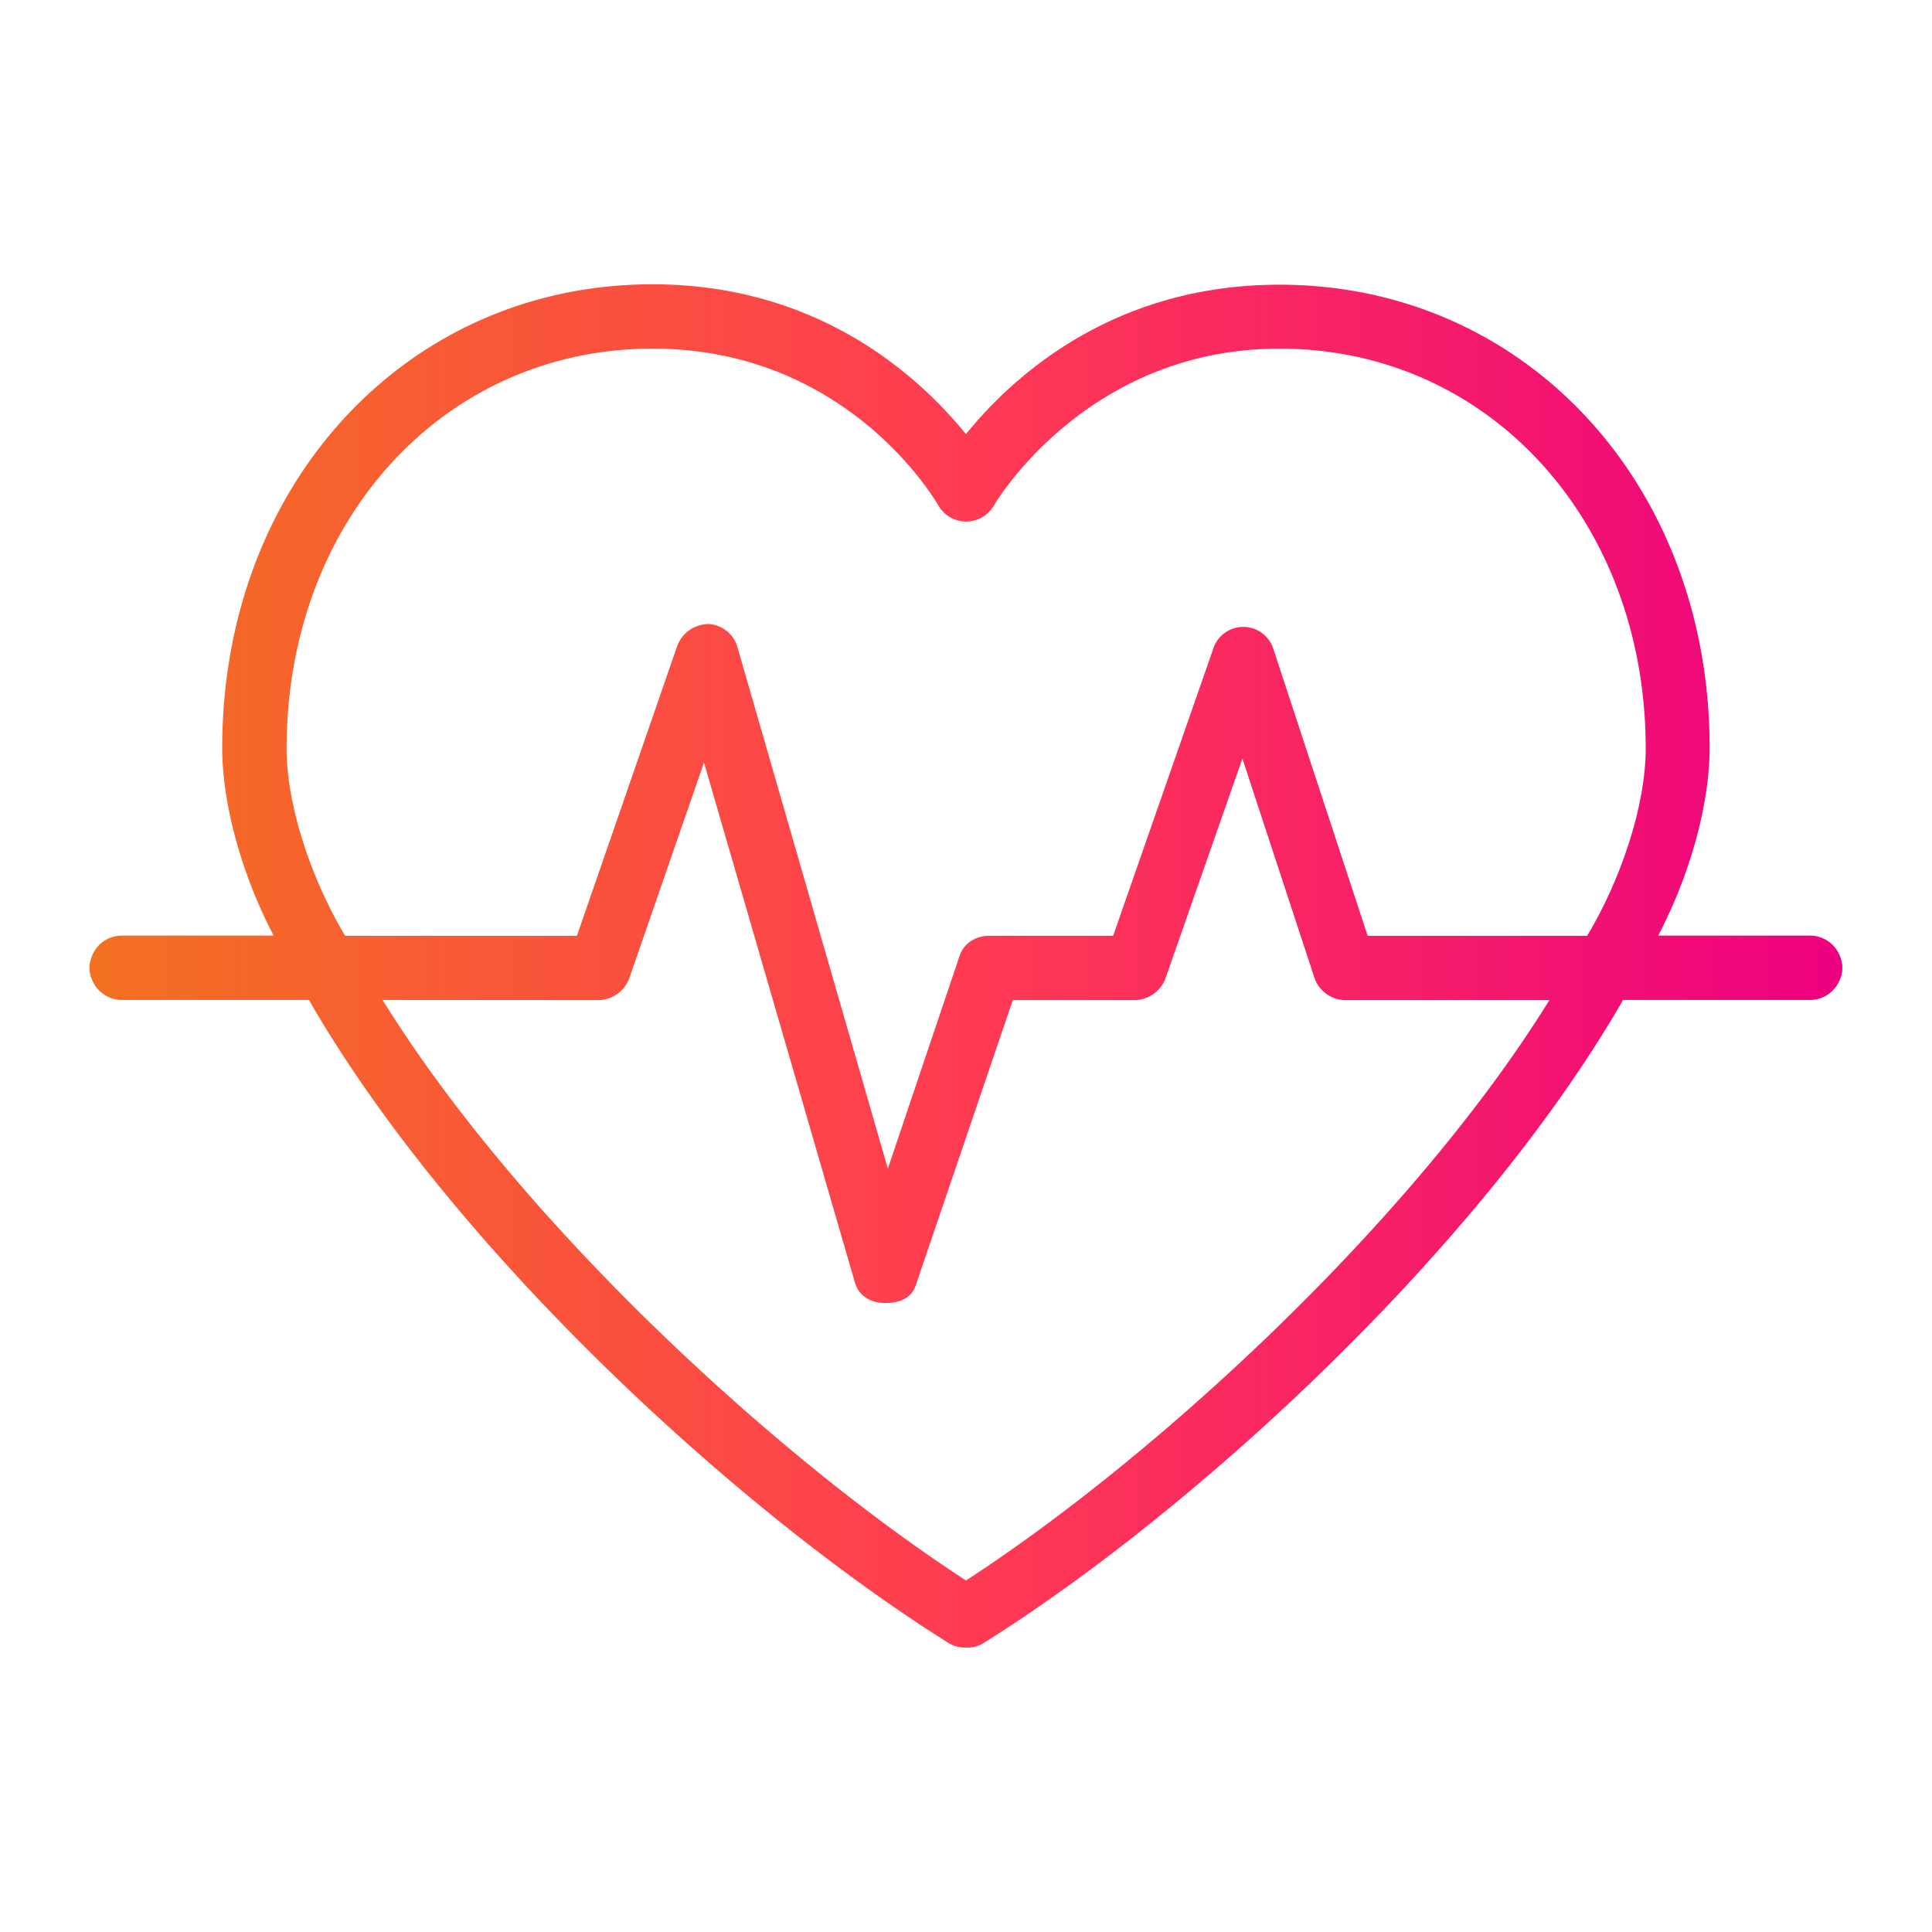
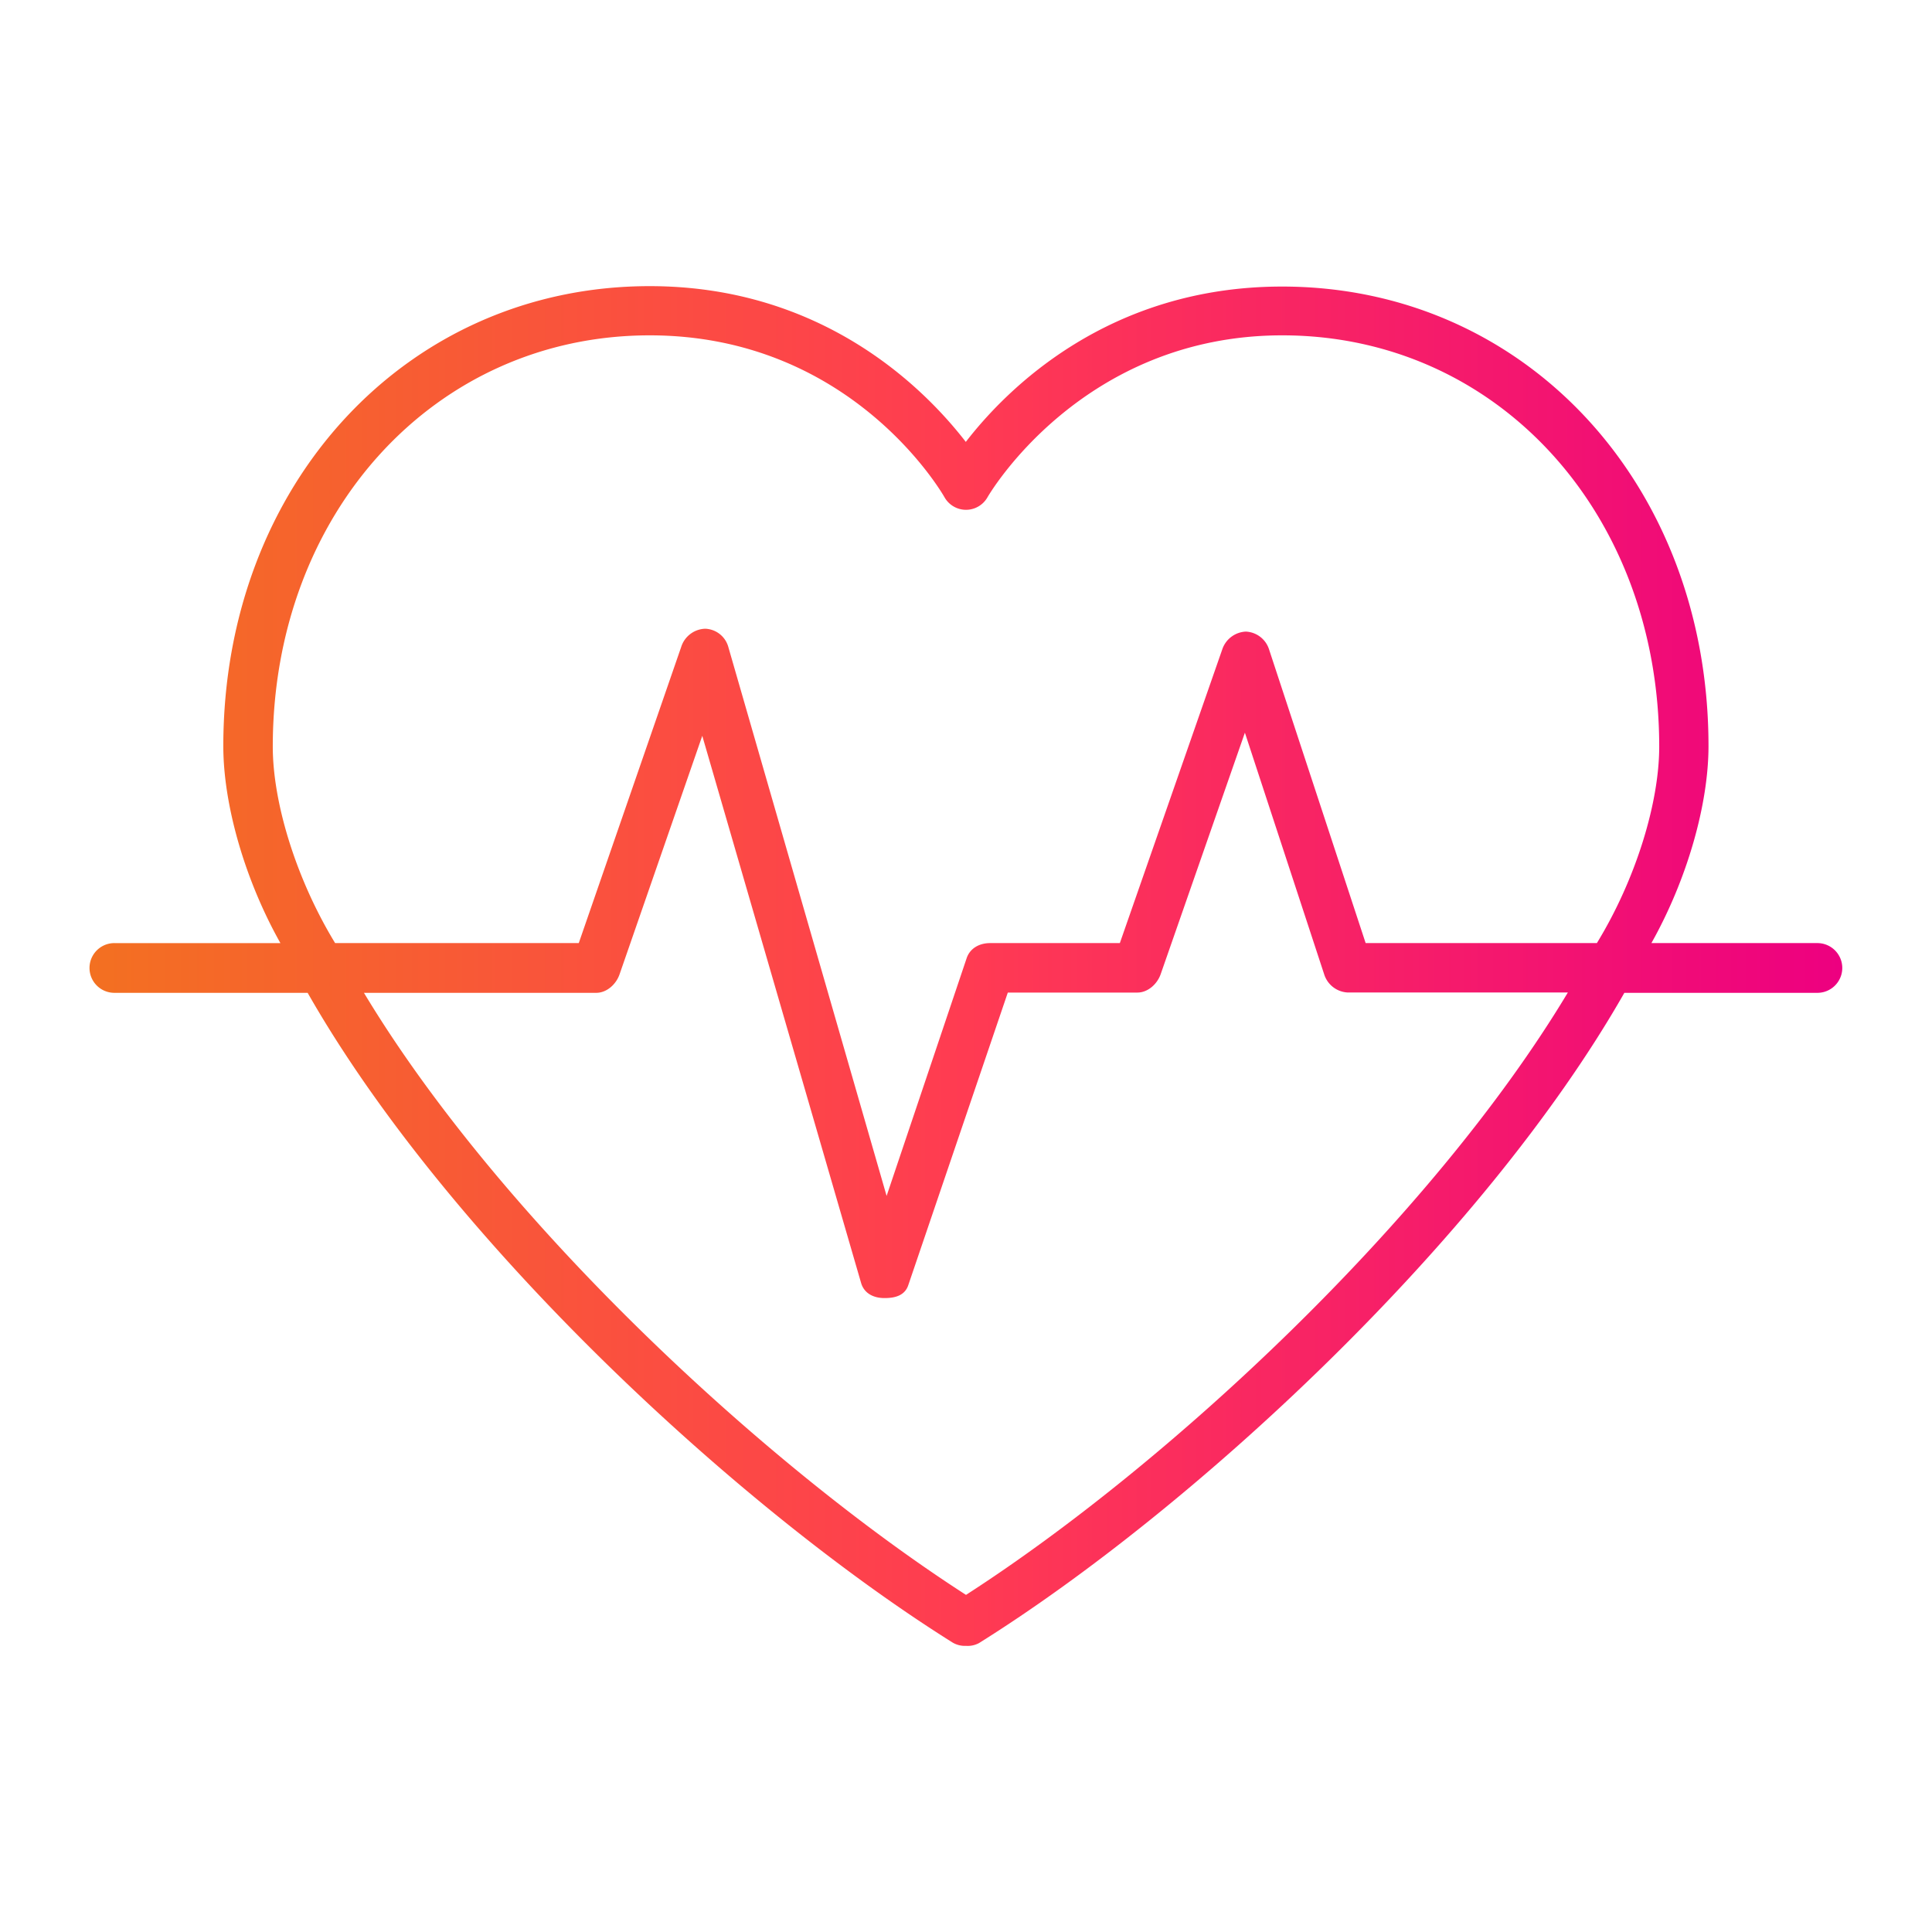
<svg xmlns="http://www.w3.org/2000/svg" id="Layer_1" data-name="Layer 1" viewBox="0 0 512 512">
  <defs>
    <style>.cls-1{fill:url(#linear-gradient);}</style>
    <linearGradient id="linear-gradient" x1="23.82" y1="256" x2="488.18" y2="256" gradientUnits="userSpaceOnUse">
      <stop offset="0" stop-color="#f37021" />
      <stop offset="0.5" stop-color="#ff3b52" />
      <stop offset="1" stop-color="#ed0080" />
    </linearGradient>
  </defs>
-   <path class="cls-1" d="M256,436.62a8.33,8.33,0,0,1-4.5-1.13C195.78,400.63,119.82,331,81.87,265H32.31a8.53,8.53,0,0,1,0-17.06H72.52c-8.45-16.1-13.63-34.87-13.63-49.74,0-70,49-122.86,114-122.86,43.7,0,70.34,24,83.09,39.7,12.72-15.66,39.33-39.59,83.09-39.59,65,0,114,52.76,114,122.73,0,14.88-5.18,33.66-13.63,49.76h40.21a8.53,8.53,0,0,1,0,17.06H430.13c-38,66.06-113.94,135.69-169.63,170.53A8.1,8.1,0,0,1,256,436.62ZM101.39,265C137.81,323.86,206,386.4,256,418.84c50-32.44,118.19-95,154.61-153.8h-54.3a8.77,8.77,0,0,1-8.06-6.18l-19-57.83L309,258.88a8.88,8.88,0,0,1-8,6.16h-32.6l-25.7,75.54c-1.05,3.14-3.76,4.73-8,4.73h-.14c-4,0-7-2-8-5.44l-40-137.79-19.66,56.79a8.9,8.9,0,0,1-8,6.17Zm86.13-99.64a8.46,8.46,0,0,1,7.92,6.18L235.29,309.7l19-56.37c1.11-3.3,4.19-5.35,8-5.35H295l26.44-75.82a8.37,8.37,0,0,1,16.07,0L362.44,248h58.18c9.45-15.84,15.51-35.19,15.51-49.61,0-60.45-41.72-106-97-106-51.38,0-75.46,41.11-75.7,41.52a8.49,8.49,0,0,1-14.78,0c-1-1.69-24.32-41.52-75.7-41.52-55.32,0-97,45.59-97,106,0,14.42,6.07,33.77,15.51,49.61h61.43l26.46-76.48a8.85,8.85,0,0,1,8-6.11Z" />
  <path class="cls-1" d="M481.64,249.93h-44c9.54-17,15.13-36.85,15.13-52.21,0-69.35-48.58-121.78-113-121.78-45.91,0-72.87,27-83.82,41.17C245.05,103,218.09,75.83,172.18,75.83c-64.41,0-113,52.56-113,121.91,0,15.36,5.6,35.24,15.13,52.19h-44a6.59,6.59,0,0,0,0,13.18H81.53c37.54,65.9,114.76,137,171,172.23a6.42,6.42,0,0,0,3.47.83,6.33,6.33,0,0,0,3.47-.75c56.24-35.18,133.46-106.41,171-172.31h51.16a6.59,6.59,0,0,0,0-13.18ZM256,422.66c-53.35-34.35-123.29-99.3-159.55-159.55H158c2.79,0,5.27-2.25,6.18-4.88L186.11,195,228.2,340c.8,2.75,3.29,4,6.15,4h.14c2.81,0,5.31-.73,6.21-3.41l26.38-77.55h34.33c2.78,0,5.26-2.24,6.18-4.87l22.32-64,21,64a6.89,6.89,0,0,0,6.22,4.85h58.37C379.29,323.36,309.35,388.31,256,422.66ZM423.19,249.93H361.91l-25.6-77.84a6.77,6.77,0,0,0-6.16-4.71,6.92,6.92,0,0,0-6.24,4.72l-27.14,77.83h-34.4c-2.81,0-5.31,1.36-6.2,4l-21.21,63L193,171.41a6.6,6.6,0,0,0-6.11-4.79,6.9,6.9,0,0,0-6.36,4.81l-27.15,78.5H88.81c-10.35-17-16.52-37.21-16.52-52.06,0-61.88,42.94-109,99.89-109,53,0,77.13,41.17,78.12,42.9a6.54,6.54,0,0,0,11.4,0c.24-.42,24.87-42.9,78.12-42.9,56.95,0,99.89,47.1,99.89,109C439.71,212.72,433.54,233,423.19,249.93Z" />
</svg>